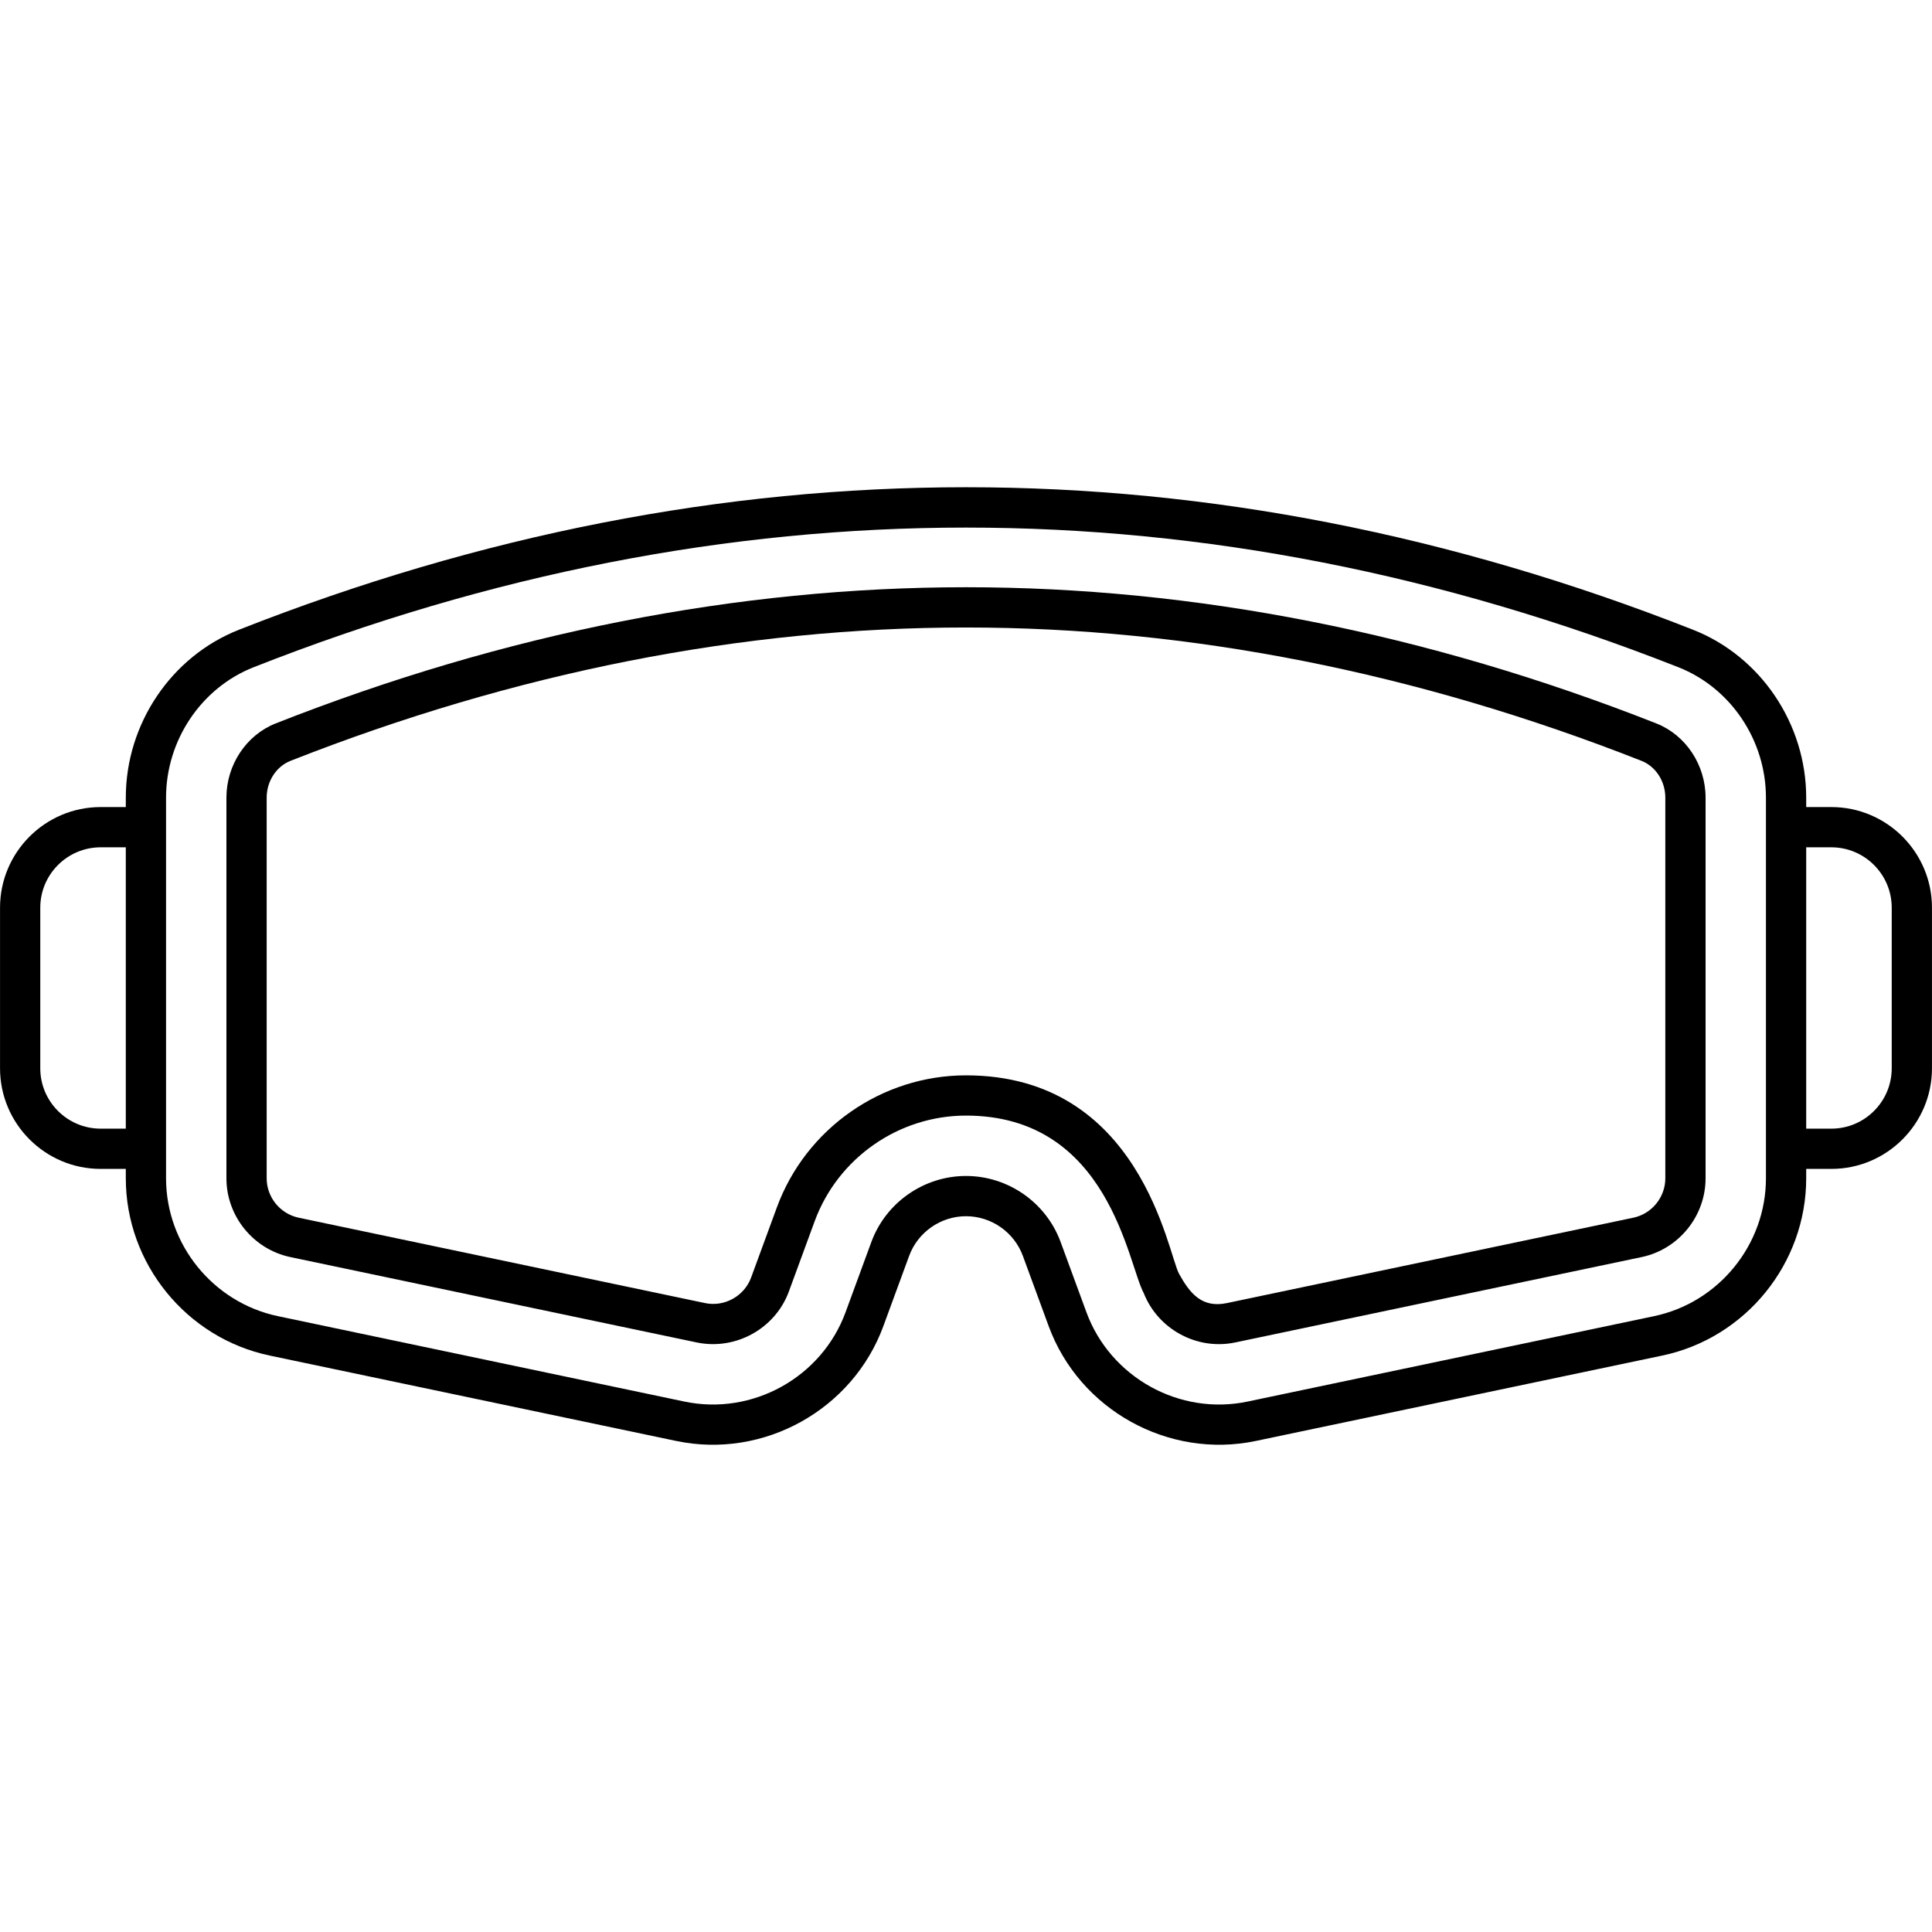
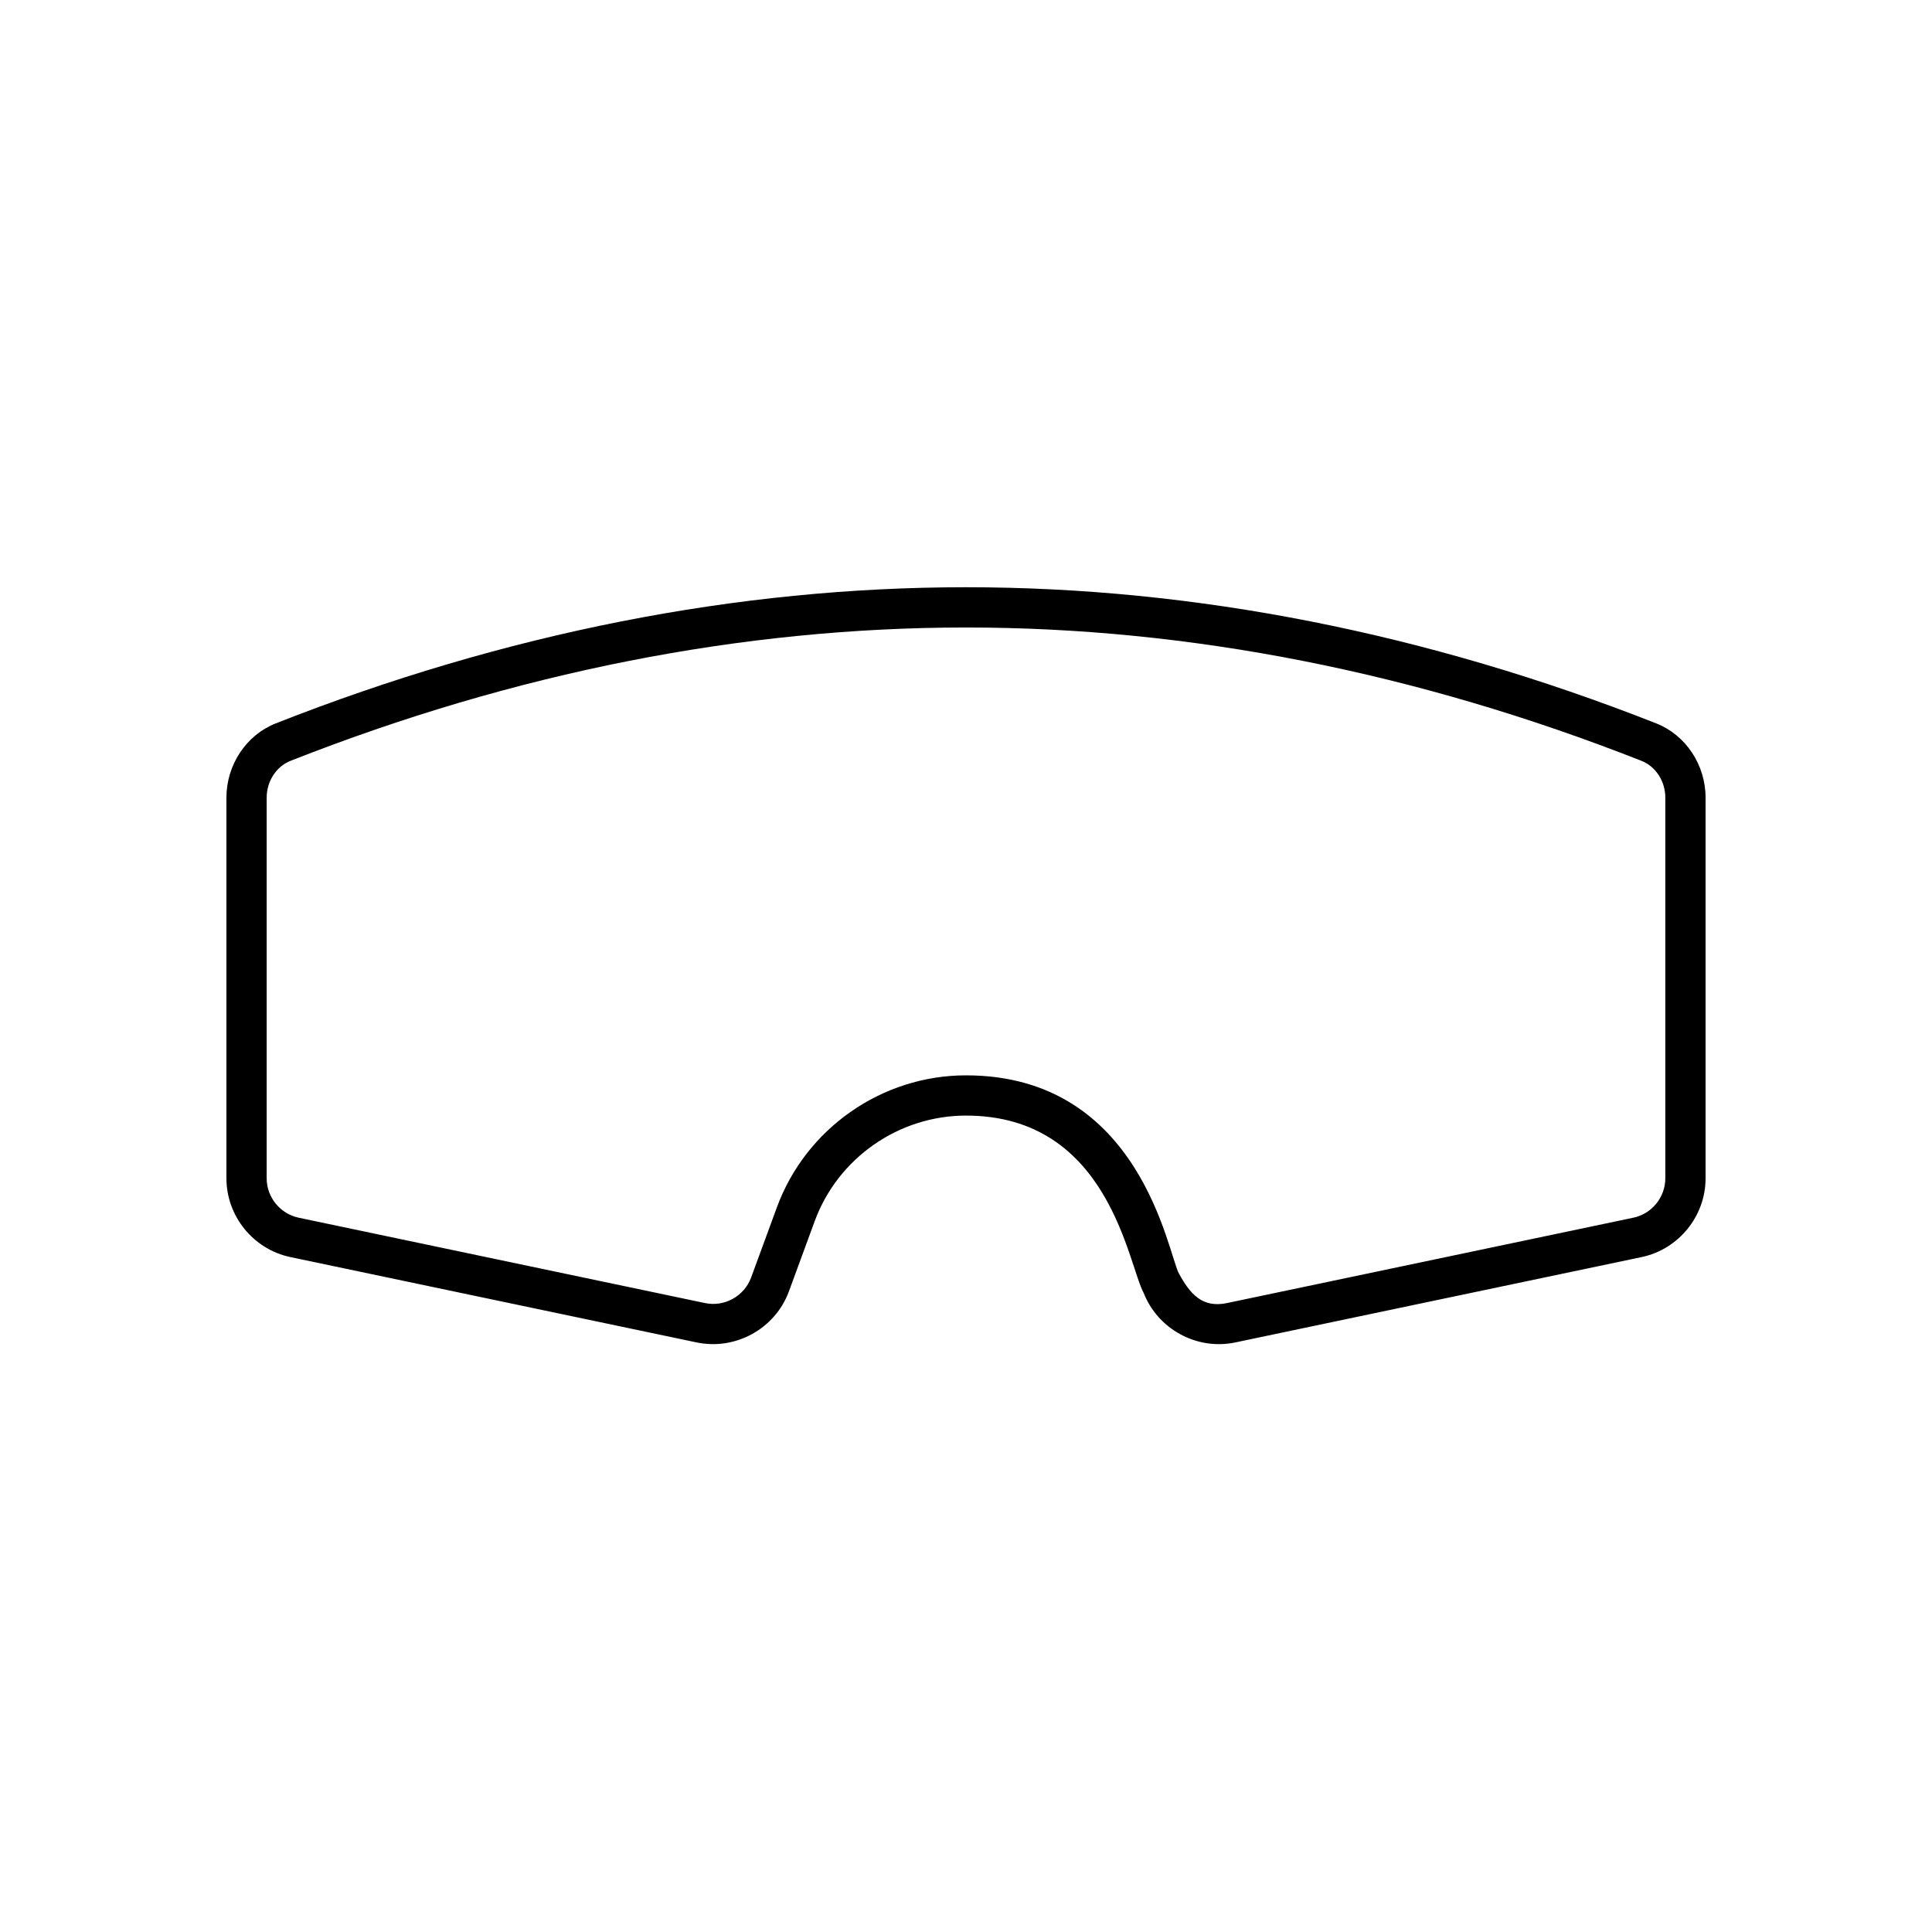
<svg xmlns="http://www.w3.org/2000/svg" enable-background="new 0 0 512 512" height="512" viewBox="0 0 512 512" width="512">
  <g id="_x30_3_Goggle">
    <g>
      <g>
-         <path d="m485.327 213.881h-6.666v-2.495c0-19.552-12.047-37.431-29.973-44.488-127.851-50.366-257.517-50.363-385.378-.003-17.927 7.06-29.971 24.939-29.971 44.491v2.495h-6.666c-14.703 0-26.666 11.963-26.666 26.666v42.559c0 14.703 11.963 26.666 26.666 26.666h6.666v2.492c0 22.575 16.036 42.33 38.132 46.973l107.7 22.627c23.301 4.888 46.82-8.344 54.928-30.429l6.828-18.601c2.31-6.294 8.367-10.523 15.073-10.523 6.708 0 12.76 4.229 15.073 10.523l6.833 18.601c8.156 22.21 31.759 35.291 54.926 30.429l107.7-22.627c22.093-4.643 38.129-24.398 38.129-46.973v-2.492h6.666c14.703 0 26.666-11.963 26.666-26.666v-42.559c0-14.703-11.963-26.666-26.666-26.666zm-458.654 85.224c-8.823 0-16-7.177-16-16v-42.559c0-8.823 7.177-16 16-16h6.666v74.558h-6.666zm441.321 13.159c0 17.559-12.474 32.924-29.661 36.535l-107.695 22.627c-18.005 3.794-36.379-6.39-42.723-23.669l-6.833-18.598c-3.844-10.476-13.922-17.515-25.083-17.515-11.159 0-21.242 7.039-25.088 17.513l-6.828 18.601c-6.338 17.278-24.7 27.46-42.72 23.669l-107.7-22.627c-17.184-3.612-29.658-18.976-29.658-36.535v-100.879c0-15.208 9.328-29.098 23.213-34.564 62.631-24.671 125.705-37.007 188.779-37.007s126.15 12.336 188.784 37.007c13.885 5.466 23.213 19.356 23.213 34.564zm33.333-29.159c0 8.823-7.177 16-16 16h-6.666v-74.558h6.666c8.823 0 16 7.177 16 16z" />
        <path d="m438.917 191.704c-60.785-23.939-122.33-36.08-182.92-36.08s-122.132 12.138-182.917 36.08c-7.82 3.083-13.075 10.992-13.075 19.682v100.877c0 10.031 7.127 18.812 16.947 20.877l107.708 22.627c10.299 2.138 20.788-3.664 24.406-13.526l6.828-18.596c6.146-16.75 22.262-28.002 40.106-28.002 37.948 0 42.856 39.281 47.113 47.064 3.757 9.515 14.037 15.192 24.234 13.057l107.7-22.624c9.817-2.065 16.947-10.846 16.947-20.877v-100.877c.001-8.692-5.254-16.601-13.077-19.682zm2.411 120.56c0 5.016-3.568 9.406-8.479 10.44l-107.695 22.624c-6.616 1.396-9.816-2.554-12.687-7.745-3.006-5.401-10.069-52.605-56.467-52.605-22.296 0-42.439 14.062-50.121 34.991l-6.828 18.598c-1.81 4.927-7.073 7.846-12.203 6.76l-107.7-22.624c-4.911-1.034-8.476-5.424-8.476-10.44v-100.877c0-4.346 2.539-8.268 6.318-9.758 59.535-23.45 119.762-35.338 179.008-35.338s119.473 11.89 179.013 35.34c3.781 1.487 6.318 5.406 6.318 9.755v100.879z" />
      </g>
    </g>
  </g>
</svg>